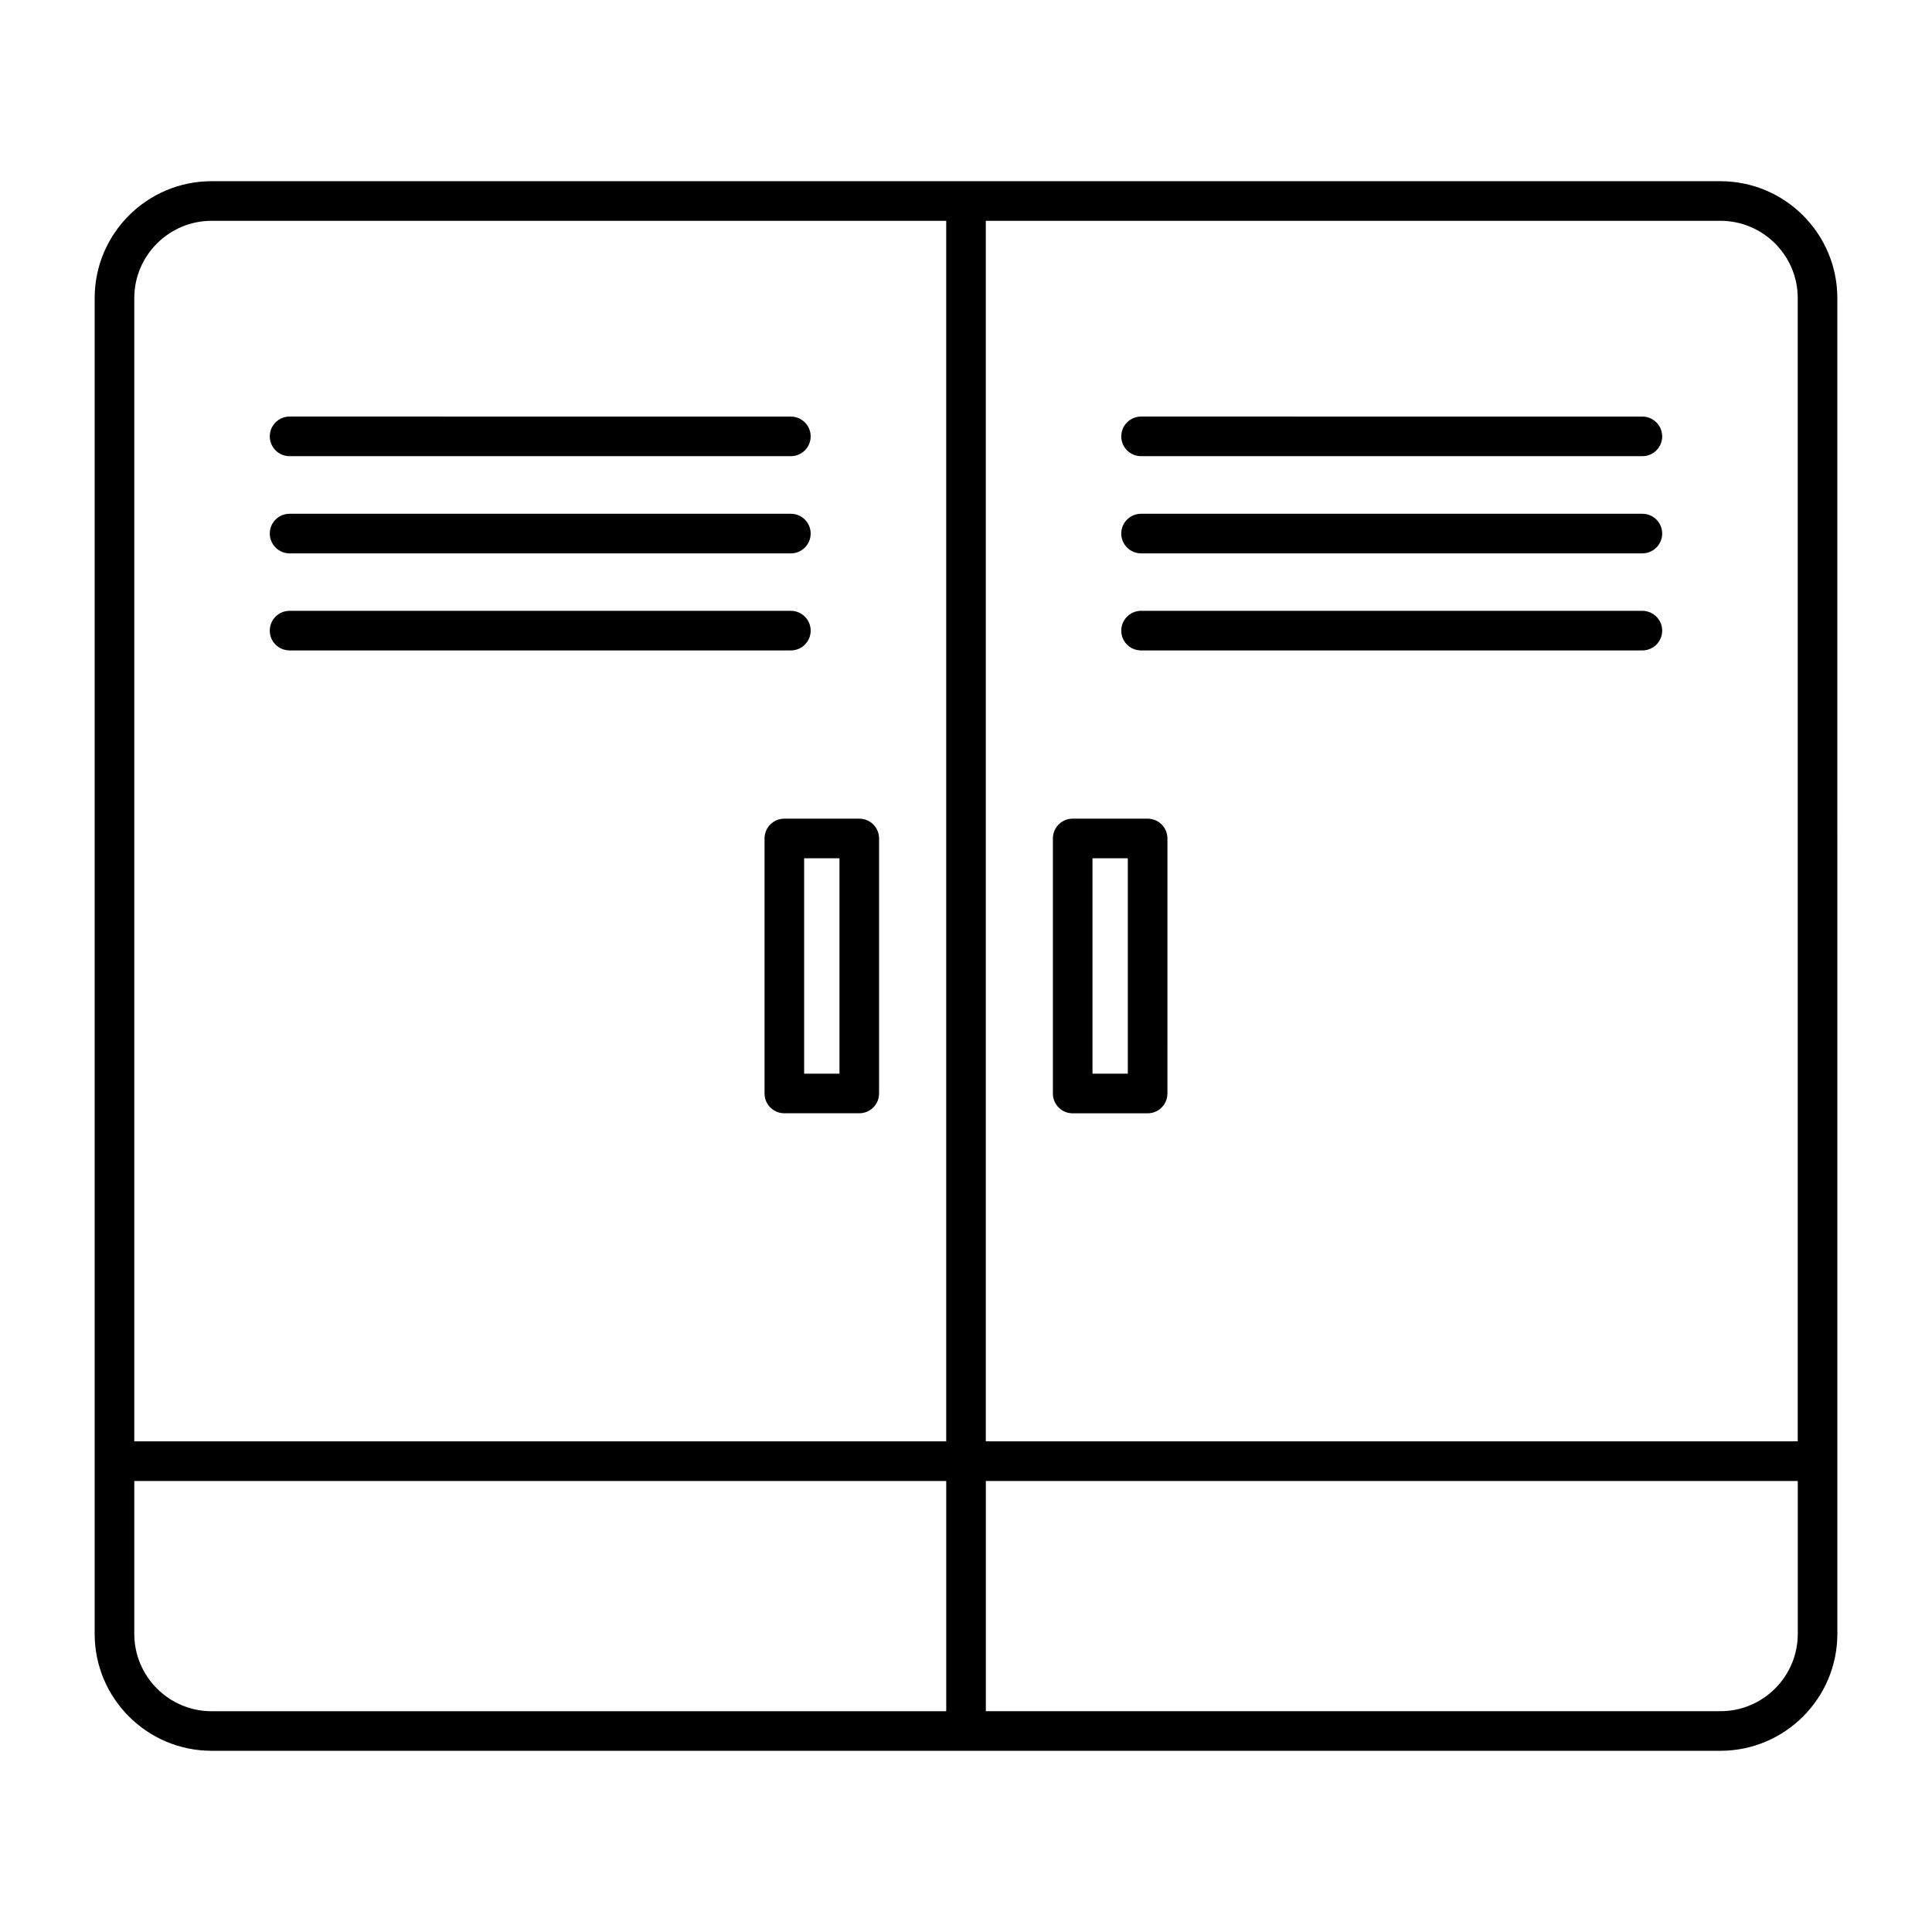
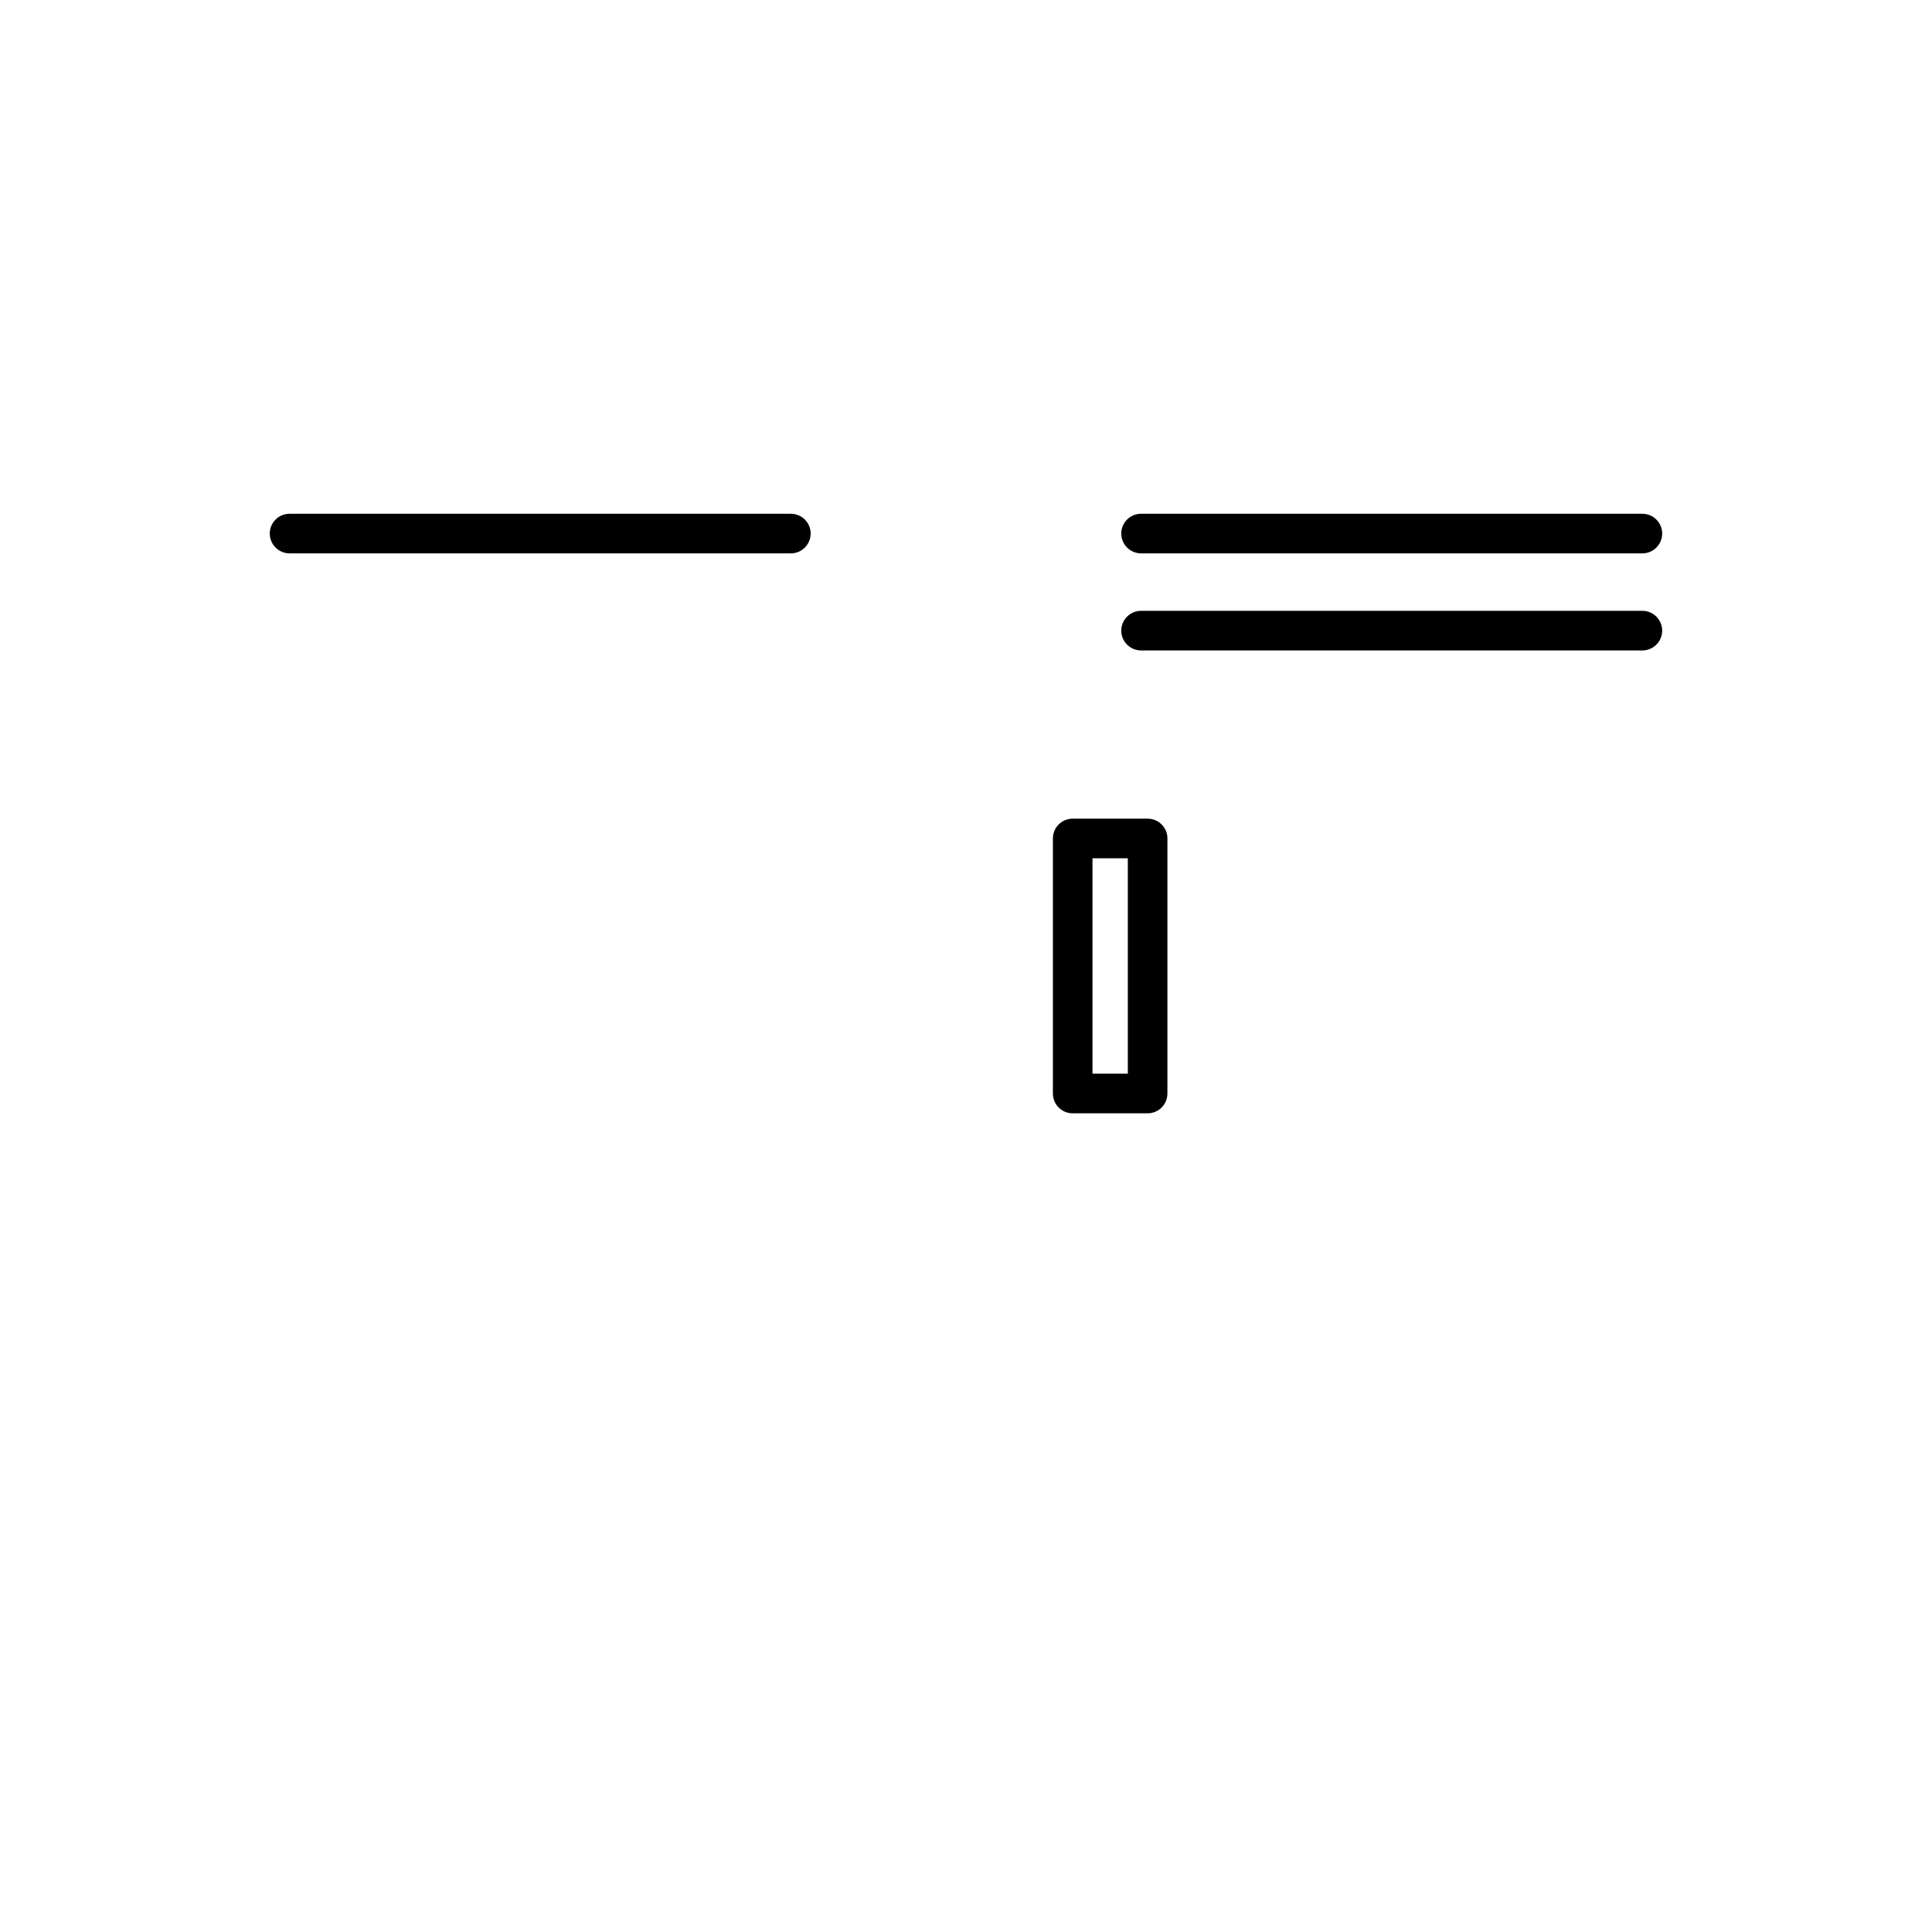
<svg xmlns="http://www.w3.org/2000/svg" fill="#000000" width="800px" height="800px" version="1.1" viewBox="144 144 512 512">
  <g>
-     <path d="m599.92 192.02h-399.85c-17.098 0-30.984 13.887-30.984 30.973v354c0 17.086 13.887 30.984 30.984 30.984h399.85c17.098 0 30.996-13.898 30.996-30.984l-0.004-354c0-17.086-13.895-30.973-30.992-30.973zm20.496 30.973v302.97h-215.17v-323.45h194.67c11.316 0 20.5 9.195 20.5 20.477zm-420.34-20.477h194.68v323.45h-215.17v-302.97c0-11.281 9.195-20.477 20.488-20.477zm-20.488 374.48v-40.516h215.17v61.012l-194.68 0.004c-11.293-0.012-20.488-9.195-20.488-20.5zm420.34 20.488h-194.67v-61.012h215.17v40.516c0 11.312-9.184 20.496-20.496 20.496z" />
-     <path d="m220.74 264.89h132.85c2.887 0 5.246-2.34 5.246-5.246 0-2.887-2.363-5.246-5.246-5.246l-132.85-0.004c-2.898 0-5.246 2.363-5.246 5.246-0.004 2.91 2.348 5.25 5.246 5.25z" />
    <path d="m220.74 290.65h132.85c2.887 0 5.246-2.363 5.246-5.246 0-2.906-2.363-5.246-5.246-5.246l-132.85-0.004c-2.898 0-5.246 2.34-5.246 5.246-0.004 2.875 2.348 5.25 5.246 5.25z" />
-     <path d="m220.74 316.37h132.85c2.887 0 5.246-2.34 5.246-5.246 0-2.887-2.363-5.246-5.246-5.246l-132.85-0.004c-2.898 0-5.246 2.363-5.246 5.246-0.004 2.918 2.348 5.25 5.246 5.25z" />
-     <path d="m446.39 264.89h132.86c2.887 0 5.246-2.34 5.246-5.246 0-2.887-2.363-5.246-5.246-5.246l-132.86-0.004c-2.887 0-5.246 2.363-5.246 5.246 0 2.91 2.359 5.25 5.246 5.25z" />
    <path d="m446.39 290.65h132.86c2.887 0 5.246-2.363 5.246-5.246 0-2.906-2.363-5.246-5.246-5.246l-132.86-0.004c-2.887 0-5.246 2.34-5.246 5.246 0 2.875 2.359 5.25 5.246 5.25z" />
    <path d="m446.39 316.37h132.86c2.887 0 5.246-2.34 5.246-5.246 0-2.887-2.363-5.246-5.246-5.246l-132.86-0.004c-2.887 0-5.246 2.363-5.246 5.246 0 2.918 2.359 5.25 5.246 5.25z" />
-     <path d="m346.61 366.2v67.582c0 2.906 2.352 5.246 5.246 5.246h19.859c2.898 0 5.246-2.34 5.246-5.246l0.004-67.582c0-2.906-2.352-5.246-5.246-5.246h-19.859c-2.898-0.004-5.25 2.336-5.25 5.246zm10.496 5.246h9.363v57.09h-9.363z" />
    <path d="m428.27 439.04h19.859c2.898 0 5.246-2.34 5.246-5.246l0.004-67.594c0-2.906-2.352-5.246-5.246-5.246h-19.859c-2.898 0-5.246 2.34-5.246 5.246v67.582c-0.004 2.918 2.348 5.258 5.242 5.258zm5.25-67.594h9.363v57.09h-9.363z" />
  </g>
</svg>